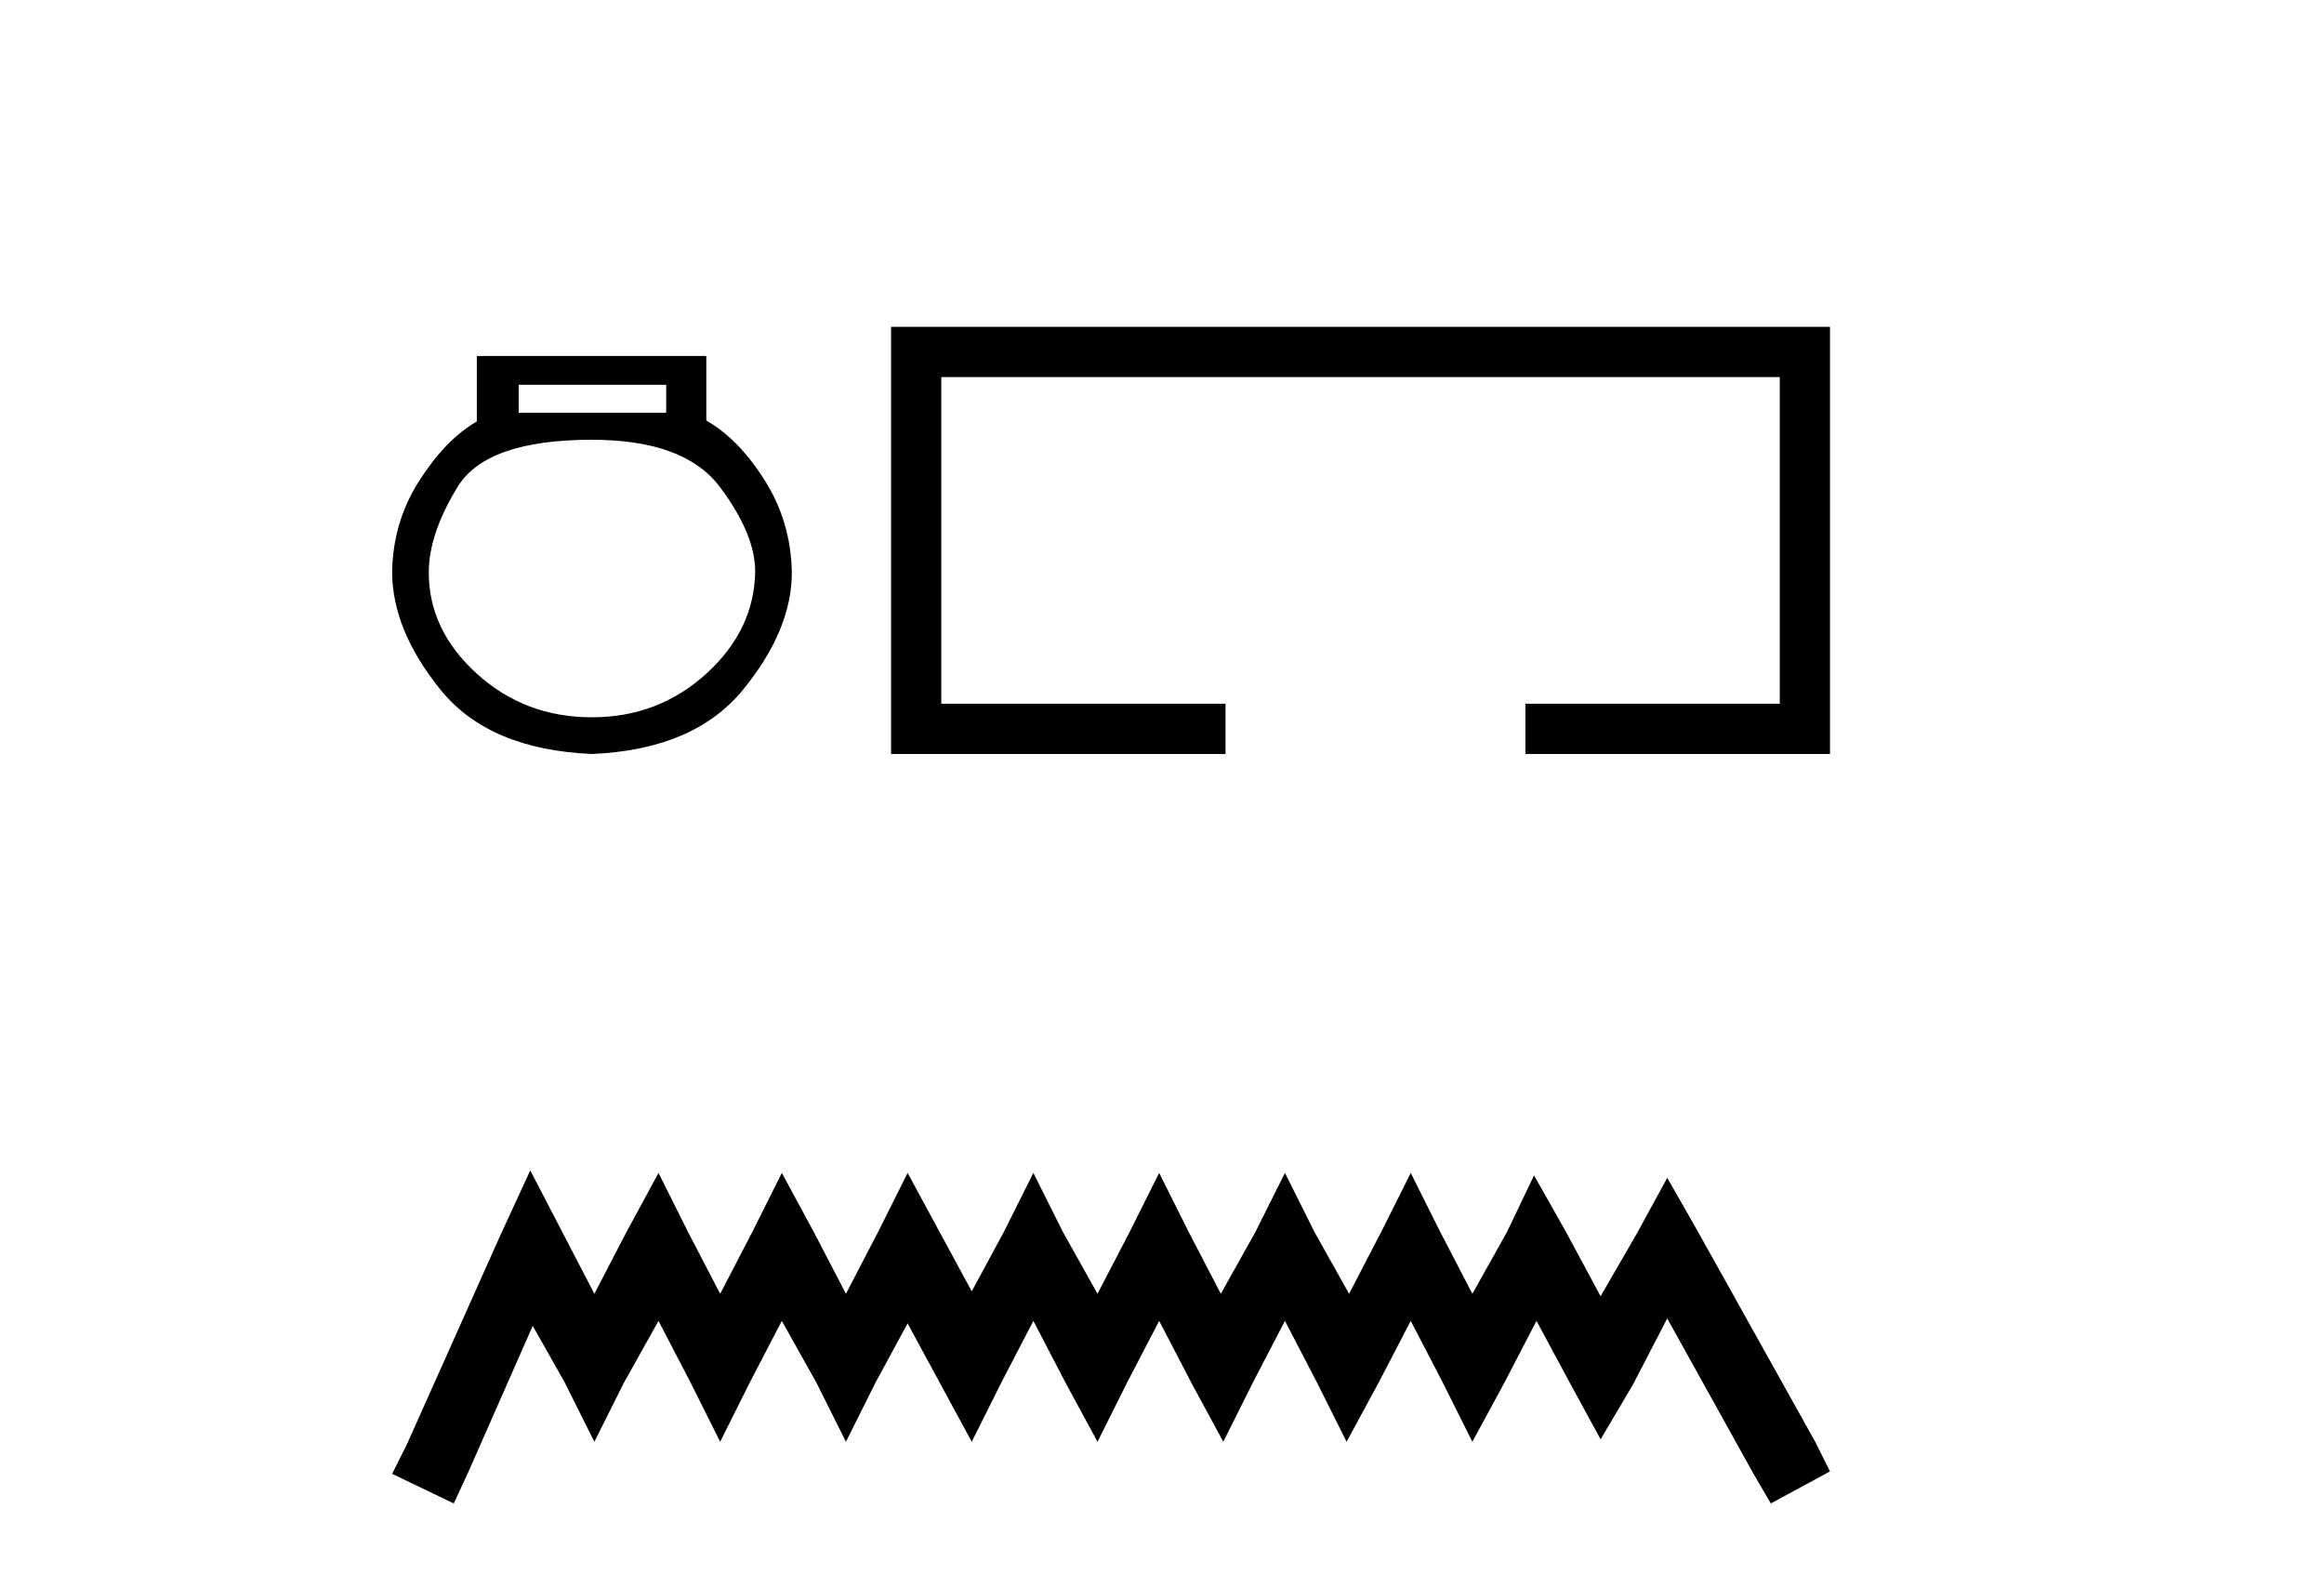
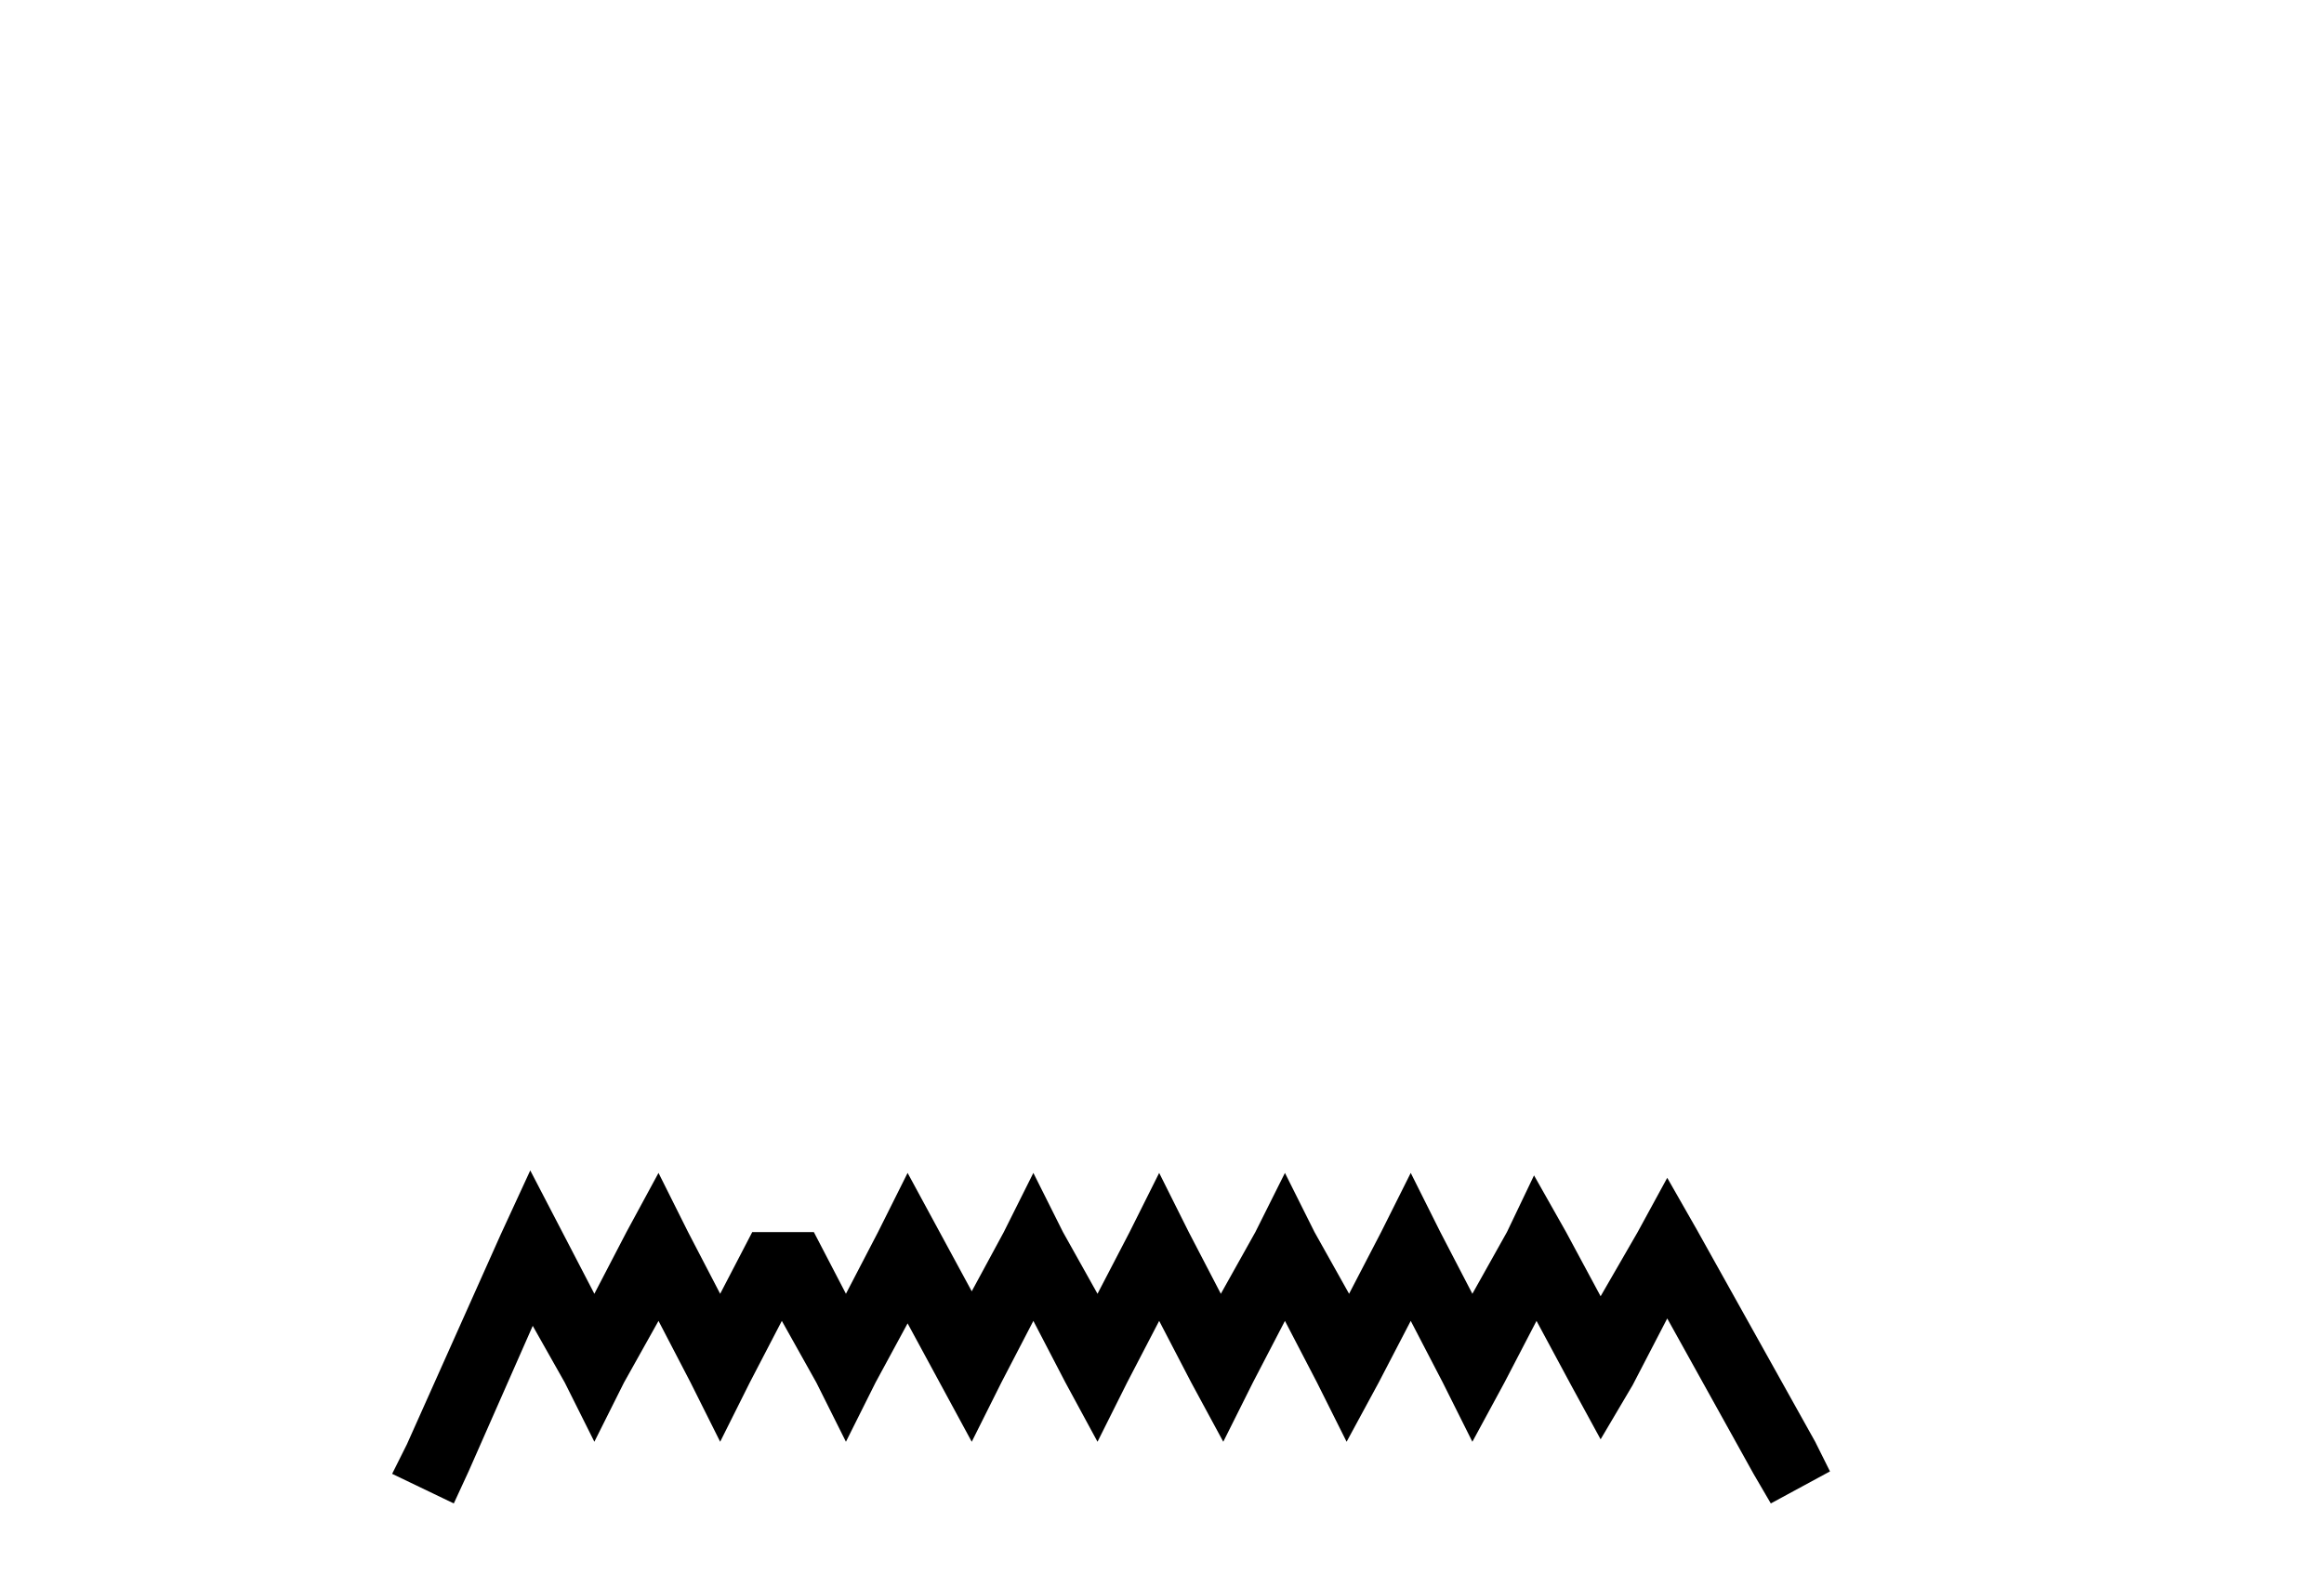
<svg xmlns="http://www.w3.org/2000/svg" width="60.0" height="41.0">
-   <path d="M 17.199 9.933 L 17.199 10.654 L 13.391 10.654 L 13.391 9.933 ZM 15.283 11.352 Q 17.672 11.352 18.584 12.569 Q 19.497 13.785 19.497 14.754 Q 19.474 16.264 18.235 17.39 Q 16.996 18.516 15.283 18.516 Q 13.549 18.516 12.31 17.39 Q 11.07 16.264 11.07 14.777 Q 11.07 13.785 11.814 12.569 Q 12.557 11.352 15.283 11.352 ZM 12.31 9.189 L 12.31 10.879 Q 11.498 11.352 10.823 12.411 Q 10.147 13.47 10.124 14.754 Q 10.124 16.264 11.375 17.807 Q 12.625 19.35 15.283 19.463 Q 17.919 19.35 19.181 17.807 Q 20.443 16.264 20.443 14.777 Q 20.42 13.47 19.744 12.4 Q 19.068 11.329 18.235 10.856 L 18.235 9.189 Z" style="fill:#000000;stroke:none" />
-   <path d="M 23.005 8.437 L 23.005 19.463 L 31.64 19.463 L 31.64 18.166 L 24.302 18.166 L 24.302 9.734 L 45.949 9.734 L 45.949 18.166 L 39.382 18.166 L 39.382 19.463 L 47.246 19.463 L 47.246 8.437 Z" style="fill:#000000;stroke:none" />
-   <path d="M 13.69 30.213 L 12.926 31.869 L 10.506 37.281 L 10.124 38.045 L 11.716 38.809 L 12.098 37.982 L 13.754 34.225 L 14.581 35.689 L 15.345 37.217 L 16.11 35.689 L 17.001 34.097 L 17.829 35.689 L 18.593 37.217 L 19.357 35.689 L 20.185 34.097 L 21.076 35.689 L 21.84 37.217 L 22.604 35.689 L 23.432 34.161 L 24.26 35.689 L 25.088 37.217 L 25.852 35.689 L 26.679 34.097 L 27.507 35.689 L 28.335 37.217 L 29.099 35.689 L 29.927 34.097 L 30.755 35.689 L 31.582 37.217 L 32.346 35.689 L 33.174 34.097 L 34.002 35.689 L 34.766 37.217 L 35.594 35.689 L 36.422 34.097 L 37.249 35.689 L 38.013 37.217 L 38.841 35.689 L 39.669 34.097 L 40.56 35.753 L 41.324 37.154 L 42.152 35.753 L 43.044 34.034 L 45.272 38.045 L 45.718 38.809 L 47.246 37.982 L 46.864 37.217 L 43.808 31.742 L 43.044 30.404 L 42.28 31.805 L 41.324 33.461 L 40.433 31.805 L 39.605 30.341 L 38.905 31.805 L 38.013 33.397 L 37.186 31.805 L 36.422 30.277 L 35.657 31.805 L 34.83 33.397 L 33.938 31.805 L 33.174 30.277 L 32.41 31.805 L 31.519 33.397 L 30.691 31.805 L 29.927 30.277 L 29.163 31.805 L 28.335 33.397 L 27.444 31.805 L 26.679 30.277 L 25.915 31.805 L 25.088 33.333 L 24.26 31.805 L 23.432 30.277 L 22.668 31.805 L 21.84 33.397 L 21.012 31.805 L 20.185 30.277 L 19.421 31.805 L 18.593 33.397 L 17.765 31.805 L 17.001 30.277 L 16.173 31.805 L 15.345 33.397 L 14.518 31.805 L 13.69 30.213 Z" style="fill:#000000;stroke:none" />
+   <path d="M 13.69 30.213 L 12.926 31.869 L 10.506 37.281 L 10.124 38.045 L 11.716 38.809 L 12.098 37.982 L 13.754 34.225 L 14.581 35.689 L 15.345 37.217 L 16.11 35.689 L 17.001 34.097 L 17.829 35.689 L 18.593 37.217 L 19.357 35.689 L 20.185 34.097 L 21.076 35.689 L 21.84 37.217 L 22.604 35.689 L 23.432 34.161 L 24.26 35.689 L 25.088 37.217 L 25.852 35.689 L 26.679 34.097 L 27.507 35.689 L 28.335 37.217 L 29.099 35.689 L 29.927 34.097 L 30.755 35.689 L 31.582 37.217 L 32.346 35.689 L 33.174 34.097 L 34.002 35.689 L 34.766 37.217 L 35.594 35.689 L 36.422 34.097 L 37.249 35.689 L 38.013 37.217 L 38.841 35.689 L 39.669 34.097 L 40.56 35.753 L 41.324 37.154 L 42.152 35.753 L 43.044 34.034 L 45.272 38.045 L 45.718 38.809 L 47.246 37.982 L 46.864 37.217 L 43.808 31.742 L 43.044 30.404 L 42.28 31.805 L 41.324 33.461 L 40.433 31.805 L 39.605 30.341 L 38.905 31.805 L 38.013 33.397 L 37.186 31.805 L 36.422 30.277 L 35.657 31.805 L 34.83 33.397 L 33.938 31.805 L 33.174 30.277 L 32.41 31.805 L 31.519 33.397 L 30.691 31.805 L 29.927 30.277 L 29.163 31.805 L 28.335 33.397 L 27.444 31.805 L 26.679 30.277 L 25.915 31.805 L 25.088 33.333 L 24.26 31.805 L 23.432 30.277 L 22.668 31.805 L 21.84 33.397 L 21.012 31.805 L 19.421 31.805 L 18.593 33.397 L 17.765 31.805 L 17.001 30.277 L 16.173 31.805 L 15.345 33.397 L 14.518 31.805 L 13.69 30.213 Z" style="fill:#000000;stroke:none" />
</svg>